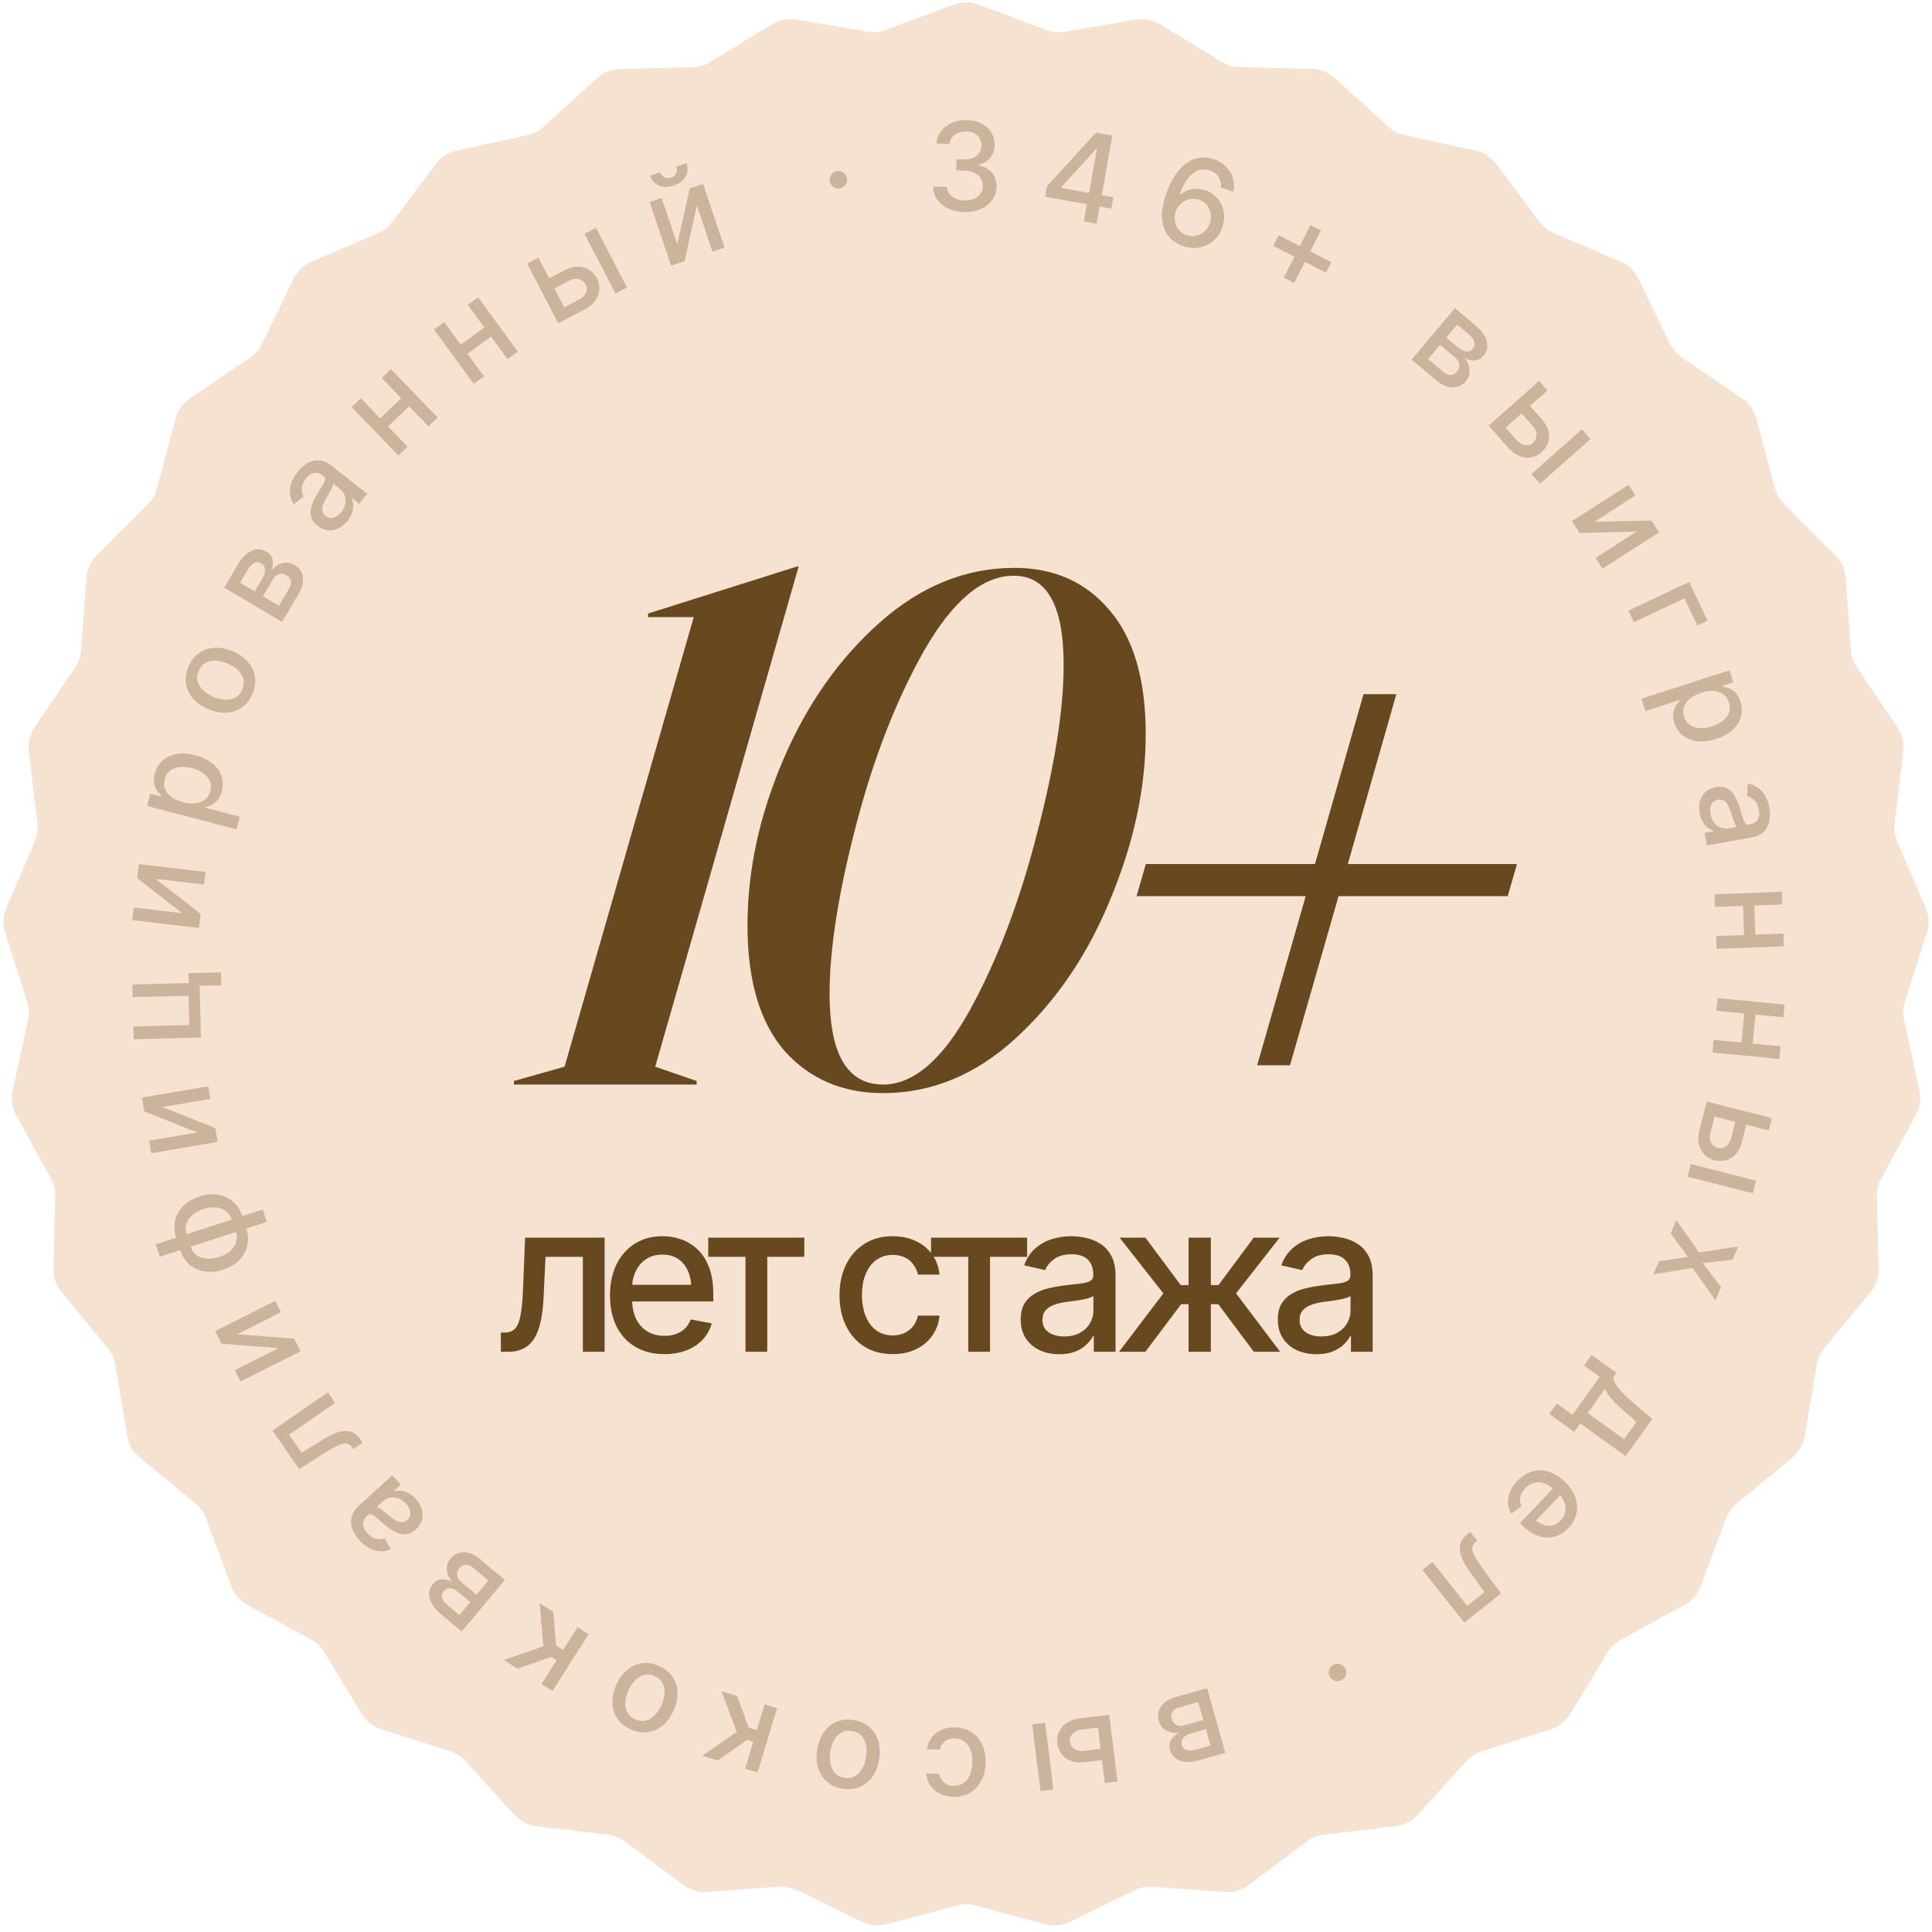
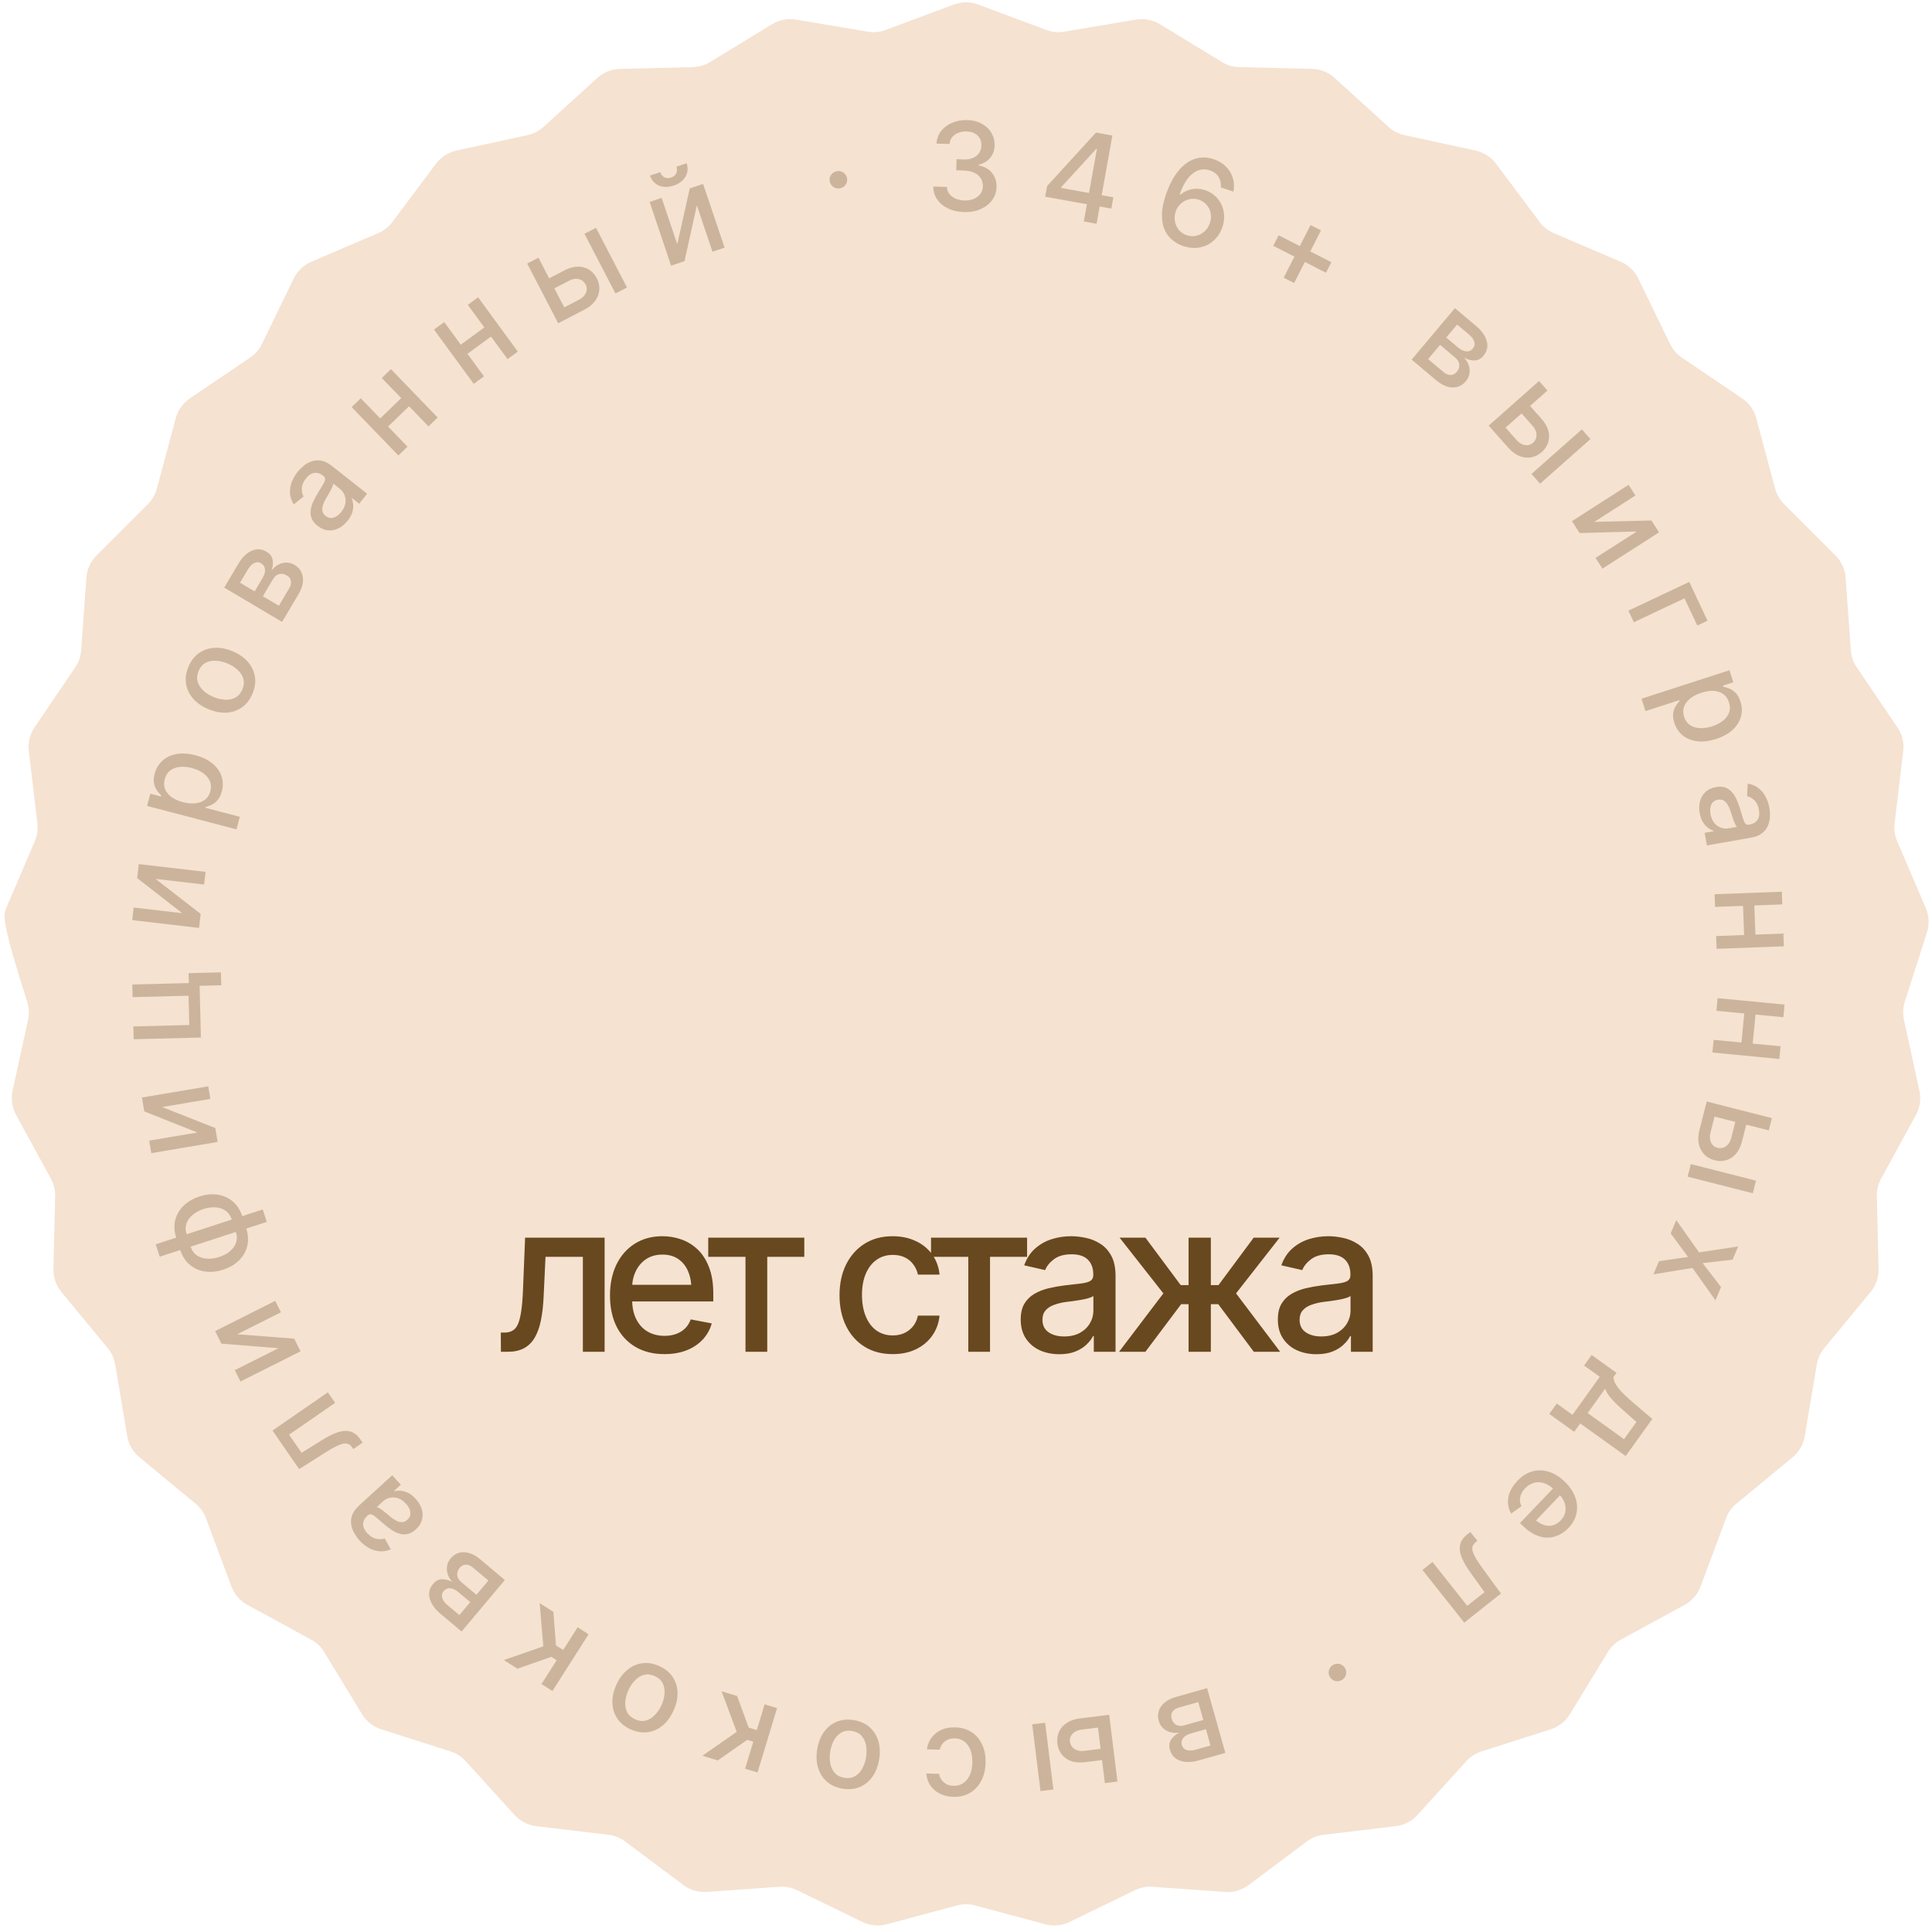
<svg xmlns="http://www.w3.org/2000/svg" width="208" height="208" viewBox="0 0 208 208" fill="none">
-   <path data-figma-bg-blur-radius="64.2659" d="M102.689 0.489C103.535 0.174 104.465 0.174 105.311 0.489L112.648 3.226C113.264 3.456 113.931 3.519 114.58 3.41L122.302 2.111C123.192 1.962 124.106 2.138 124.877 2.608L131.563 6.683C132.125 7.026 132.768 7.215 133.426 7.23L141.254 7.416C142.156 7.438 143.02 7.784 143.688 8.391L149.482 13.658C149.969 14.101 150.565 14.408 151.208 14.548L158.86 16.212C159.741 16.404 160.524 16.907 161.065 17.63L165.758 23.898C166.152 24.425 166.679 24.839 167.284 25.099L174.482 28.181C175.312 28.536 175.985 29.178 176.38 29.99L179.801 37.033C180.089 37.626 180.527 38.132 181.072 38.501L187.557 42.89C188.305 43.396 188.844 44.154 189.078 45.026L191.105 52.589C191.275 53.225 191.61 53.805 192.075 54.271L197.612 59.807C198.25 60.446 198.637 61.292 198.702 62.192L199.26 70.003C199.307 70.66 199.526 71.293 199.895 71.838L204.284 78.322C204.79 79.07 205.009 79.974 204.902 80.87L203.973 88.645C203.894 89.299 203.99 89.962 204.249 90.567L207.331 97.765C207.687 98.595 207.731 99.525 207.456 100.384L205.072 107.843C204.871 108.47 204.839 109.139 204.979 109.782L206.644 117.434C206.836 118.315 206.703 119.237 206.271 120.029L202.518 126.901C202.202 127.479 202.045 128.13 202.06 128.788L202.247 136.616C202.268 137.518 201.964 138.398 201.389 139.094L196.404 145.132C195.984 145.64 195.706 146.249 195.597 146.898L194.299 154.62C194.149 155.51 193.684 156.316 192.988 156.891L186.95 161.876C186.442 162.295 186.053 162.841 185.823 163.458L183.087 170.795C182.772 171.64 182.162 172.344 181.37 172.776L174.497 176.529C173.919 176.844 173.435 177.306 173.092 177.869L169.017 184.555C168.547 185.325 167.815 185.901 166.956 186.175L159.497 188.56C158.87 188.76 158.307 189.122 157.864 189.609L152.597 195.404C151.99 196.071 151.162 196.498 150.266 196.605L142.491 197.534C141.838 197.613 141.216 197.861 140.689 198.256L134.42 202.949C133.698 203.49 132.805 203.752 131.905 203.687L124.094 203.129C123.437 203.082 122.78 203.208 122.188 203.496L115.144 206.918C114.333 207.312 113.406 207.401 112.534 207.167L104.971 205.14C104.335 204.97 103.665 204.97 103.029 205.14L95.466 207.167C94.594 207.401 93.667 207.312 92.856 206.918L85.812 203.496C85.22 203.208 84.563 203.082 83.906 203.129L76.095 203.687C75.195 203.752 74.302 203.49 73.58 202.949L67.311 198.256C66.784 197.861 66.162 197.613 65.509 197.534L57.734 196.605C56.838 196.498 56.01 196.071 55.403 195.404L50.136 189.609C49.693 189.122 49.13 188.76 48.503 188.56L41.044 186.175C40.185 185.901 39.453 185.325 38.983 184.555L34.908 177.869C34.565 177.306 34.081 176.844 33.503 176.529L26.63 172.776C25.838 172.344 25.229 171.64 24.913 170.795L22.177 163.458C21.947 162.841 21.558 162.295 21.05 161.876L15.012 156.891C14.316 156.316 13.851 155.51 13.701 154.62L12.403 146.898C12.294 146.249 12.016 145.64 11.596 145.132L6.611 139.094C6.036 138.398 5.732 137.518 5.753 136.616L5.94 128.788C5.955 128.13 5.798 127.479 5.482 126.901L1.729 120.029C1.297 119.237 1.164 118.315 1.356 117.434L3.021 109.782C3.161 109.139 3.129 108.47 2.928 107.843L0.544 100.384C0.269 99.525 0.313 98.595 0.669 97.765L3.751 90.567C4.01 89.962 4.106 89.299 4.027 88.645L3.098 80.87C2.991 79.974 3.21 79.07 3.716 78.322L8.105 71.838C8.474 71.293 8.693 70.66 8.74 70.003L9.298 62.192C9.363 61.292 9.75 60.446 10.388 59.807L15.925 54.271C16.39 53.805 16.725 53.225 16.895 52.589L18.922 45.026C19.155 44.154 19.695 43.396 20.443 42.89L26.928 38.501C27.473 38.132 27.912 37.626 28.199 37.033L31.62 29.99C32.015 29.178 32.688 28.536 33.518 28.181L40.716 25.099C41.322 24.839 41.848 24.425 42.242 23.898L46.935 17.63C47.476 16.907 48.259 16.404 49.141 16.212L56.792 14.548C57.435 14.408 58.031 14.101 58.518 13.658L64.312 8.391C64.98 7.784 65.844 7.438 66.746 7.416L74.574 7.23C75.232 7.215 75.875 7.026 76.437 6.683L83.123 2.608C83.894 2.138 84.808 1.962 85.698 2.111L93.419 3.41C94.069 3.519 94.736 3.456 95.353 3.226L102.689 0.489Z" fill="#F5E2D1" />
-   <path d="M70.541 114.842L74.997 116.379V116.763H55.328V116.379L60.783 114.842L74.689 66.439H69.772V66.055L85.83 60.984H85.984L70.541 114.842ZM95.074 117.685C90.721 117.685 87.186 116.174 84.472 113.152C81.808 110.079 80.476 105.571 80.476 99.63C80.476 93.74 81.757 87.798 84.318 81.805C86.879 75.812 90.362 70.869 94.767 66.977C99.172 63.084 103.987 61.137 109.211 61.137C113.463 61.137 116.869 62.648 119.43 65.67C122.042 68.692 123.348 73.149 123.348 79.039C123.348 84.776 122.093 90.666 119.584 96.71C117.125 102.754 113.719 107.774 109.365 111.769C105.062 115.713 100.299 117.685 95.074 117.685ZM89.312 107.006C89.312 113.511 91.233 116.763 95.074 116.763C98.353 116.763 101.477 114.074 104.448 108.696C107.419 103.267 109.826 96.915 111.67 89.642C113.565 82.368 114.513 76.35 114.513 71.586C114.513 65.184 112.72 61.983 109.135 61.983C105.805 61.983 102.604 64.646 99.531 69.973C96.509 75.3 94.05 81.6 92.155 88.874C90.26 96.147 89.312 102.191 89.312 107.006ZM163.316 93.022L162.317 96.48H144.108L138.883 114.689H135.349L140.574 96.48H122.365L123.363 93.022H141.572L146.797 74.737H150.331L145.107 93.022H163.316Z" fill="#68481E" />
+   <path data-figma-bg-blur-radius="64.2659" d="M102.689 0.489C103.535 0.174 104.465 0.174 105.311 0.489L112.648 3.226C113.264 3.456 113.931 3.519 114.58 3.41L122.302 2.111C123.192 1.962 124.106 2.138 124.877 2.608L131.563 6.683C132.125 7.026 132.768 7.215 133.426 7.23L141.254 7.416C142.156 7.438 143.02 7.784 143.688 8.391L149.482 13.658C149.969 14.101 150.565 14.408 151.208 14.548L158.86 16.212C159.741 16.404 160.524 16.907 161.065 17.63L165.758 23.898C166.152 24.425 166.679 24.839 167.284 25.099L174.482 28.181C175.312 28.536 175.985 29.178 176.38 29.99L179.801 37.033C180.089 37.626 180.527 38.132 181.072 38.501L187.557 42.89C188.305 43.396 188.844 44.154 189.078 45.026L191.105 52.589C191.275 53.225 191.61 53.805 192.075 54.271L197.612 59.807C198.25 60.446 198.637 61.292 198.702 62.192L199.26 70.003C199.307 70.66 199.526 71.293 199.895 71.838L204.284 78.322C204.79 79.07 205.009 79.974 204.902 80.87L203.973 88.645C203.894 89.299 203.99 89.962 204.249 90.567L207.331 97.765C207.687 98.595 207.731 99.525 207.456 100.384L205.072 107.843C204.871 108.47 204.839 109.139 204.979 109.782L206.644 117.434C206.836 118.315 206.703 119.237 206.271 120.029L202.518 126.901C202.202 127.479 202.045 128.13 202.06 128.788L202.247 136.616C202.268 137.518 201.964 138.398 201.389 139.094L196.404 145.132C195.984 145.64 195.706 146.249 195.597 146.898L194.299 154.62C194.149 155.51 193.684 156.316 192.988 156.891L186.95 161.876C186.442 162.295 186.053 162.841 185.823 163.458L183.087 170.795C182.772 171.64 182.162 172.344 181.37 172.776L174.497 176.529C173.919 176.844 173.435 177.306 173.092 177.869L169.017 184.555C168.547 185.325 167.815 185.901 166.956 186.175L159.497 188.56C158.87 188.76 158.307 189.122 157.864 189.609L152.597 195.404C151.99 196.071 151.162 196.498 150.266 196.605L142.491 197.534C141.838 197.613 141.216 197.861 140.689 198.256L134.42 202.949C133.698 203.49 132.805 203.752 131.905 203.687L124.094 203.129C123.437 203.082 122.78 203.208 122.188 203.496L115.144 206.918C114.333 207.312 113.406 207.401 112.534 207.167L104.971 205.14C104.335 204.97 103.665 204.97 103.029 205.14L95.466 207.167C94.594 207.401 93.667 207.312 92.856 206.918L85.812 203.496C85.22 203.208 84.563 203.082 83.906 203.129L76.095 203.687C75.195 203.752 74.302 203.49 73.58 202.949L67.311 198.256C66.784 197.861 66.162 197.613 65.509 197.534L57.734 196.605C56.838 196.498 56.01 196.071 55.403 195.404L50.136 189.609C49.693 189.122 49.13 188.76 48.503 188.56L41.044 186.175C40.185 185.901 39.453 185.325 38.983 184.555L34.908 177.869C34.565 177.306 34.081 176.844 33.503 176.529L26.63 172.776C25.838 172.344 25.229 171.64 24.913 170.795L22.177 163.458C21.947 162.841 21.558 162.295 21.05 161.876L15.012 156.891C14.316 156.316 13.851 155.51 13.701 154.62L12.403 146.898C12.294 146.249 12.016 145.64 11.596 145.132L6.611 139.094C6.036 138.398 5.732 137.518 5.753 136.616L5.94 128.788C5.955 128.13 5.798 127.479 5.482 126.901L1.729 120.029C1.297 119.237 1.164 118.315 1.356 117.434L3.021 109.782C3.161 109.139 3.129 108.47 2.928 107.843C0.269 99.525 0.313 98.595 0.669 97.765L3.751 90.567C4.01 89.962 4.106 89.299 4.027 88.645L3.098 80.87C2.991 79.974 3.21 79.07 3.716 78.322L8.105 71.838C8.474 71.293 8.693 70.66 8.74 70.003L9.298 62.192C9.363 61.292 9.75 60.446 10.388 59.807L15.925 54.271C16.39 53.805 16.725 53.225 16.895 52.589L18.922 45.026C19.155 44.154 19.695 43.396 20.443 42.89L26.928 38.501C27.473 38.132 27.912 37.626 28.199 37.033L31.62 29.99C32.015 29.178 32.688 28.536 33.518 28.181L40.716 25.099C41.322 24.839 41.848 24.425 42.242 23.898L46.935 17.63C47.476 16.907 48.259 16.404 49.141 16.212L56.792 14.548C57.435 14.408 58.031 14.101 58.518 13.658L64.312 8.391C64.98 7.784 65.844 7.438 66.746 7.416L74.574 7.23C75.232 7.215 75.875 7.026 76.437 6.683L83.123 2.608C83.894 2.138 84.808 1.962 85.698 2.111L93.419 3.41C94.069 3.519 94.736 3.456 95.353 3.226L102.689 0.489Z" fill="#F5E2D1" />
  <path d="M53.928 145.531L53.917 143.466H54.346C54.807 143.458 55.17 143.323 55.434 143.059C55.705 142.788 55.906 142.308 56.038 141.619C56.177 140.931 56.269 139.956 56.313 138.696L56.532 133.246H65.093V145.531H62.752V135.312H58.73L58.532 139.498C58.489 140.509 58.39 141.392 58.236 142.147C58.082 142.901 57.855 143.531 57.554 144.037C57.254 144.535 56.869 144.909 56.401 145.158C55.932 145.407 55.36 145.531 54.686 145.531H53.928ZM71.528 145.784C70.327 145.784 69.286 145.524 68.407 145.004C67.528 144.484 66.85 143.751 66.374 142.806C65.905 141.854 65.671 140.744 65.671 139.477C65.671 138.216 65.902 137.107 66.363 136.147C66.832 135.187 67.488 134.44 68.33 133.905C69.18 133.363 70.176 133.092 71.319 133.092C72.015 133.092 72.689 133.205 73.341 133.433C73.993 133.66 74.579 134.019 75.1 134.509C75.62 135 76.03 135.638 76.33 136.422C76.638 137.205 76.792 138.15 76.792 139.257V140.114H67.023V138.323H75.561L74.451 138.916C74.451 138.161 74.334 137.495 74.1 136.916C73.865 136.337 73.513 135.887 73.045 135.564C72.583 135.235 72.008 135.07 71.319 135.07C70.631 135.07 70.041 135.235 69.55 135.564C69.067 135.894 68.697 136.33 68.44 136.872C68.184 137.414 68.055 138.008 68.055 138.652V139.872C68.055 140.715 68.202 141.429 68.495 142.015C68.788 142.601 69.195 143.048 69.715 143.356C70.242 143.663 70.854 143.817 71.55 143.817C72.004 143.817 72.415 143.751 72.781 143.619C73.154 143.488 73.477 143.29 73.748 143.026C74.019 142.762 74.224 142.436 74.363 142.048L76.627 142.477C76.444 143.136 76.121 143.715 75.66 144.213C75.198 144.711 74.616 145.099 73.913 145.378C73.217 145.649 72.422 145.784 71.528 145.784ZM76.249 135.312V133.246H86.59V135.312H82.601V145.531H80.26V135.312H76.249ZM96.108 145.784C94.929 145.784 93.91 145.513 93.053 144.971C92.196 144.429 91.537 143.682 91.075 142.729C90.614 141.777 90.383 140.685 90.383 139.455C90.383 138.202 90.618 137.099 91.086 136.147C91.563 135.187 92.226 134.44 93.075 133.905C93.933 133.363 94.936 133.092 96.086 133.092C97.024 133.092 97.856 133.264 98.581 133.608C99.314 133.945 99.903 134.425 100.35 135.048C100.804 135.671 101.072 136.396 101.152 137.224H98.823C98.742 136.835 98.585 136.48 98.35 136.158C98.123 135.835 97.823 135.579 97.449 135.389C97.075 135.198 96.632 135.103 96.119 135.103C95.453 135.103 94.87 135.279 94.372 135.63C93.881 135.975 93.497 136.469 93.218 137.114C92.94 137.759 92.801 138.52 92.801 139.4C92.801 140.286 92.936 141.059 93.207 141.718C93.478 142.378 93.863 142.887 94.361 143.246C94.867 143.597 95.453 143.773 96.119 143.773C96.808 143.773 97.394 143.583 97.878 143.202C98.368 142.821 98.683 142.301 98.823 141.641H101.152C101.072 142.44 100.815 143.151 100.383 143.773C99.951 144.396 99.372 144.887 98.647 145.246C97.921 145.605 97.075 145.784 96.108 145.784ZM100.236 135.312V133.246H110.577V135.312H106.587V145.531H104.247V135.312H100.236ZM114.045 145.795C113.268 145.795 112.565 145.652 111.935 145.367C111.305 145.074 110.807 144.649 110.44 144.092C110.074 143.535 109.891 142.857 109.891 142.059C109.891 141.363 110.023 140.795 110.286 140.356C110.557 139.909 110.92 139.553 111.374 139.29C111.829 139.026 112.334 138.828 112.891 138.696C113.448 138.564 114.019 138.462 114.605 138.389C115.345 138.308 115.942 138.238 116.396 138.18C116.851 138.121 117.18 138.03 117.385 137.905C117.598 137.773 117.704 137.564 117.704 137.279V137.224C117.704 136.528 117.506 135.989 117.111 135.608C116.722 135.227 116.144 135.037 115.374 135.037C114.576 135.037 113.942 135.213 113.473 135.564C113.012 135.909 112.693 136.301 112.517 136.74L110.264 136.224C110.535 135.476 110.927 134.876 111.44 134.422C111.96 133.96 112.554 133.623 113.22 133.411C113.894 133.198 114.598 133.092 115.33 133.092C115.821 133.092 116.341 133.15 116.891 133.268C117.44 133.378 117.957 133.586 118.44 133.894C118.931 134.194 119.33 134.627 119.638 135.191C119.946 135.755 120.1 136.484 120.1 137.378V145.531H117.759V143.85H117.671C117.525 144.151 117.294 144.451 116.979 144.751C116.671 145.052 116.275 145.301 115.792 145.498C115.308 145.696 114.726 145.795 114.045 145.795ZM114.561 143.883C115.228 143.883 115.796 143.755 116.264 143.498C116.733 143.235 117.092 142.89 117.341 142.466C117.59 142.041 117.715 141.59 117.715 141.114V139.52C117.627 139.601 117.462 139.678 117.22 139.751C116.979 139.824 116.704 139.887 116.396 139.938C116.089 139.989 115.788 140.037 115.495 140.081C115.202 140.118 114.957 140.147 114.759 140.169C114.297 140.235 113.876 140.337 113.495 140.477C113.114 140.608 112.807 140.806 112.572 141.07C112.345 141.326 112.231 141.667 112.231 142.092C112.231 142.685 112.451 143.132 112.891 143.433C113.33 143.733 113.887 143.883 114.561 143.883ZM120.48 145.531L125.249 139.246L120.535 133.246H123.315L127.117 138.356H127.963V133.246H130.359V138.356H131.183L134.974 133.246H137.766L133.073 139.246L137.821 145.531H134.985L131.161 140.411H130.359V145.531H127.963V140.411H127.161L123.315 145.531H120.48ZM141.728 145.795C140.952 145.795 140.248 145.652 139.618 145.367C138.988 145.074 138.49 144.649 138.124 144.092C137.758 143.535 137.574 142.857 137.574 142.059C137.574 141.363 137.706 140.795 137.97 140.356C138.241 139.909 138.604 139.553 139.058 139.29C139.512 139.026 140.018 138.828 140.574 138.696C141.131 138.564 141.703 138.462 142.289 138.389C143.029 138.308 143.626 138.238 144.08 138.18C144.534 138.121 144.864 138.03 145.069 137.905C145.281 137.773 145.388 137.564 145.388 137.279V137.224C145.388 136.528 145.19 135.989 144.794 135.608C144.406 135.227 143.827 135.037 143.058 135.037C142.259 135.037 141.626 135.213 141.157 135.564C140.695 135.909 140.377 136.301 140.201 136.74L137.948 136.224C138.219 135.476 138.611 134.876 139.124 134.422C139.644 133.96 140.237 133.623 140.904 133.411C141.578 133.198 142.281 133.092 143.014 133.092C143.505 133.092 144.025 133.15 144.574 133.268C145.124 133.378 145.64 133.586 146.124 133.894C146.615 134.194 147.014 134.627 147.322 135.191C147.629 135.755 147.783 136.484 147.783 137.378V145.531H145.443V143.85H145.355C145.208 144.151 144.977 144.451 144.662 144.751C144.355 145.052 143.959 145.301 143.476 145.498C142.992 145.696 142.41 145.795 141.728 145.795ZM142.245 143.883C142.911 143.883 143.479 143.755 143.948 143.498C144.417 143.235 144.776 142.89 145.025 142.466C145.274 142.041 145.399 141.59 145.399 141.114V139.52C145.311 139.601 145.146 139.678 144.904 139.751C144.662 139.824 144.388 139.887 144.08 139.938C143.772 139.989 143.472 140.037 143.179 140.081C142.886 140.118 142.64 140.147 142.443 140.169C141.981 140.235 141.56 140.337 141.179 140.477C140.798 140.608 140.49 140.806 140.256 141.07C140.029 141.326 139.915 141.667 139.915 142.092C139.915 142.685 140.135 143.132 140.574 143.433C141.014 143.733 141.571 143.883 142.245 143.883Z" fill="#68481E" />
  <path d="M103.792 22.831C103.14 22.81 102.565 22.682 102.068 22.445C101.57 22.205 101.18 21.881 100.9 21.475C100.619 21.068 100.478 20.604 100.478 20.081L101.941 20.128C101.953 20.413 102.043 20.662 102.209 20.875C102.375 21.088 102.596 21.257 102.873 21.383C103.154 21.504 103.47 21.57 103.819 21.581C104.199 21.593 104.538 21.537 104.836 21.413C105.133 21.289 105.368 21.113 105.539 20.885C105.715 20.653 105.808 20.381 105.818 20.071C105.829 19.747 105.756 19.459 105.6 19.208C105.444 18.953 105.21 18.751 104.9 18.602C104.589 18.454 104.211 18.373 103.767 18.359L102.945 18.332L102.983 17.141L103.805 17.168C104.159 17.179 104.474 17.124 104.75 17.003C105.026 16.883 105.243 16.71 105.402 16.486C105.564 16.263 105.651 15.995 105.661 15.684C105.67 15.387 105.612 15.126 105.485 14.901C105.358 14.672 105.176 14.494 104.938 14.365C104.701 14.232 104.418 14.161 104.09 14.15C103.775 14.14 103.479 14.187 103.204 14.29C102.928 14.394 102.701 14.548 102.521 14.754C102.346 14.956 102.25 15.206 102.232 15.503L100.827 15.458C100.857 14.937 101.022 14.484 101.324 14.1C101.63 13.713 102.029 13.416 102.519 13.212C103.014 13.003 103.557 12.908 104.148 12.927C104.766 12.947 105.295 13.085 105.736 13.341C106.181 13.593 106.521 13.923 106.754 14.333C106.987 14.738 107.096 15.175 107.081 15.646C107.064 16.194 106.898 16.651 106.584 17.017C106.27 17.378 105.858 17.618 105.349 17.735L105.346 17.807C105.982 17.926 106.468 18.197 106.805 18.618C107.145 19.04 107.306 19.554 107.286 20.163C107.269 20.694 107.105 21.164 106.794 21.573C106.487 21.982 106.073 22.299 105.552 22.525C105.035 22.75 104.448 22.852 103.792 22.831ZM112.525 21.181L112.732 20.027L117.995 14.272L118.907 14.436L118.601 16.144L118.014 16.039L114.249 20.155L114.235 20.231L119.865 21.241L119.646 22.459L112.525 21.181ZM116.681 23.842L117.076 21.636L117.184 21.109L118.397 14.344L119.761 14.589L118.058 24.089L116.681 23.842ZM127.375 26.486C126.97 26.349 126.593 26.143 126.244 25.866C125.896 25.589 125.618 25.231 125.41 24.792C125.204 24.349 125.098 23.811 125.092 23.181C125.09 22.551 125.23 21.817 125.513 20.978C125.782 20.18 126.1 19.499 126.468 18.935C126.841 18.368 127.249 17.922 127.691 17.597C128.139 17.27 128.613 17.067 129.113 16.989C129.614 16.908 130.131 16.956 130.663 17.136C131.207 17.319 131.653 17.59 132.002 17.949C132.352 18.304 132.594 18.714 132.729 19.179C132.868 19.645 132.889 20.13 132.792 20.635L131.441 20.18C131.476 19.768 131.396 19.397 131.201 19.067C131.009 18.733 130.693 18.493 130.255 18.345C129.584 18.119 128.962 18.235 128.388 18.693C127.82 19.149 127.361 19.896 127.01 20.936L127.078 20.959C127.324 20.755 127.593 20.599 127.884 20.492C128.177 20.381 128.481 20.324 128.797 20.321C129.116 20.319 129.438 20.373 129.761 20.482C130.289 20.66 130.724 20.95 131.067 21.353C131.414 21.757 131.637 22.229 131.738 22.768C131.844 23.305 131.799 23.866 131.601 24.451C131.406 25.033 131.095 25.514 130.671 25.895C130.25 26.277 129.755 26.524 129.183 26.637C128.616 26.752 128.014 26.701 127.375 26.486ZM127.76 25.324C128.112 25.442 128.454 25.462 128.786 25.382C129.122 25.304 129.421 25.148 129.683 24.912C129.946 24.673 130.138 24.373 130.259 24.013C130.378 23.661 130.406 23.315 130.343 22.975C130.284 22.636 130.145 22.336 129.928 22.076C129.715 21.813 129.433 21.622 129.081 21.504C128.734 21.387 128.389 21.368 128.047 21.449C127.706 21.53 127.402 21.687 127.136 21.921C126.875 22.157 126.687 22.444 126.572 22.784C126.458 23.124 126.431 23.468 126.491 23.816C126.551 24.165 126.689 24.473 126.904 24.741C127.123 25.011 127.408 25.205 127.76 25.324ZM138.201 29.897L141.097 24.226L142.222 24.8L139.326 30.471L138.201 29.897ZM137.08 26.466L137.66 25.33L143.337 28.228L142.757 29.365L137.08 26.466ZM151.977 38.719L156.637 33.176L158.928 35.101C159.55 35.63 159.932 36.182 160.073 36.758C160.218 37.331 160.097 37.844 159.71 38.297C159.441 38.624 159.124 38.794 158.757 38.808C158.393 38.818 158.013 38.716 157.618 38.502C157.84 38.734 158.004 38.995 158.109 39.287C158.217 39.581 158.249 39.882 158.205 40.189C158.168 40.495 158.033 40.786 157.803 41.06C157.555 41.355 157.258 41.55 156.911 41.648C156.57 41.745 156.205 41.737 155.815 41.623C155.425 41.51 155.027 41.282 154.62 40.941L151.977 38.719ZM153.751 38.662L155.383 40.033C155.645 40.259 155.904 40.373 156.162 40.375C156.422 40.374 156.642 40.263 156.823 40.042C157.043 39.787 157.138 39.523 157.108 39.249C157.081 38.973 156.935 38.723 156.671 38.501L155.039 37.13L153.751 38.662ZM155.702 36.342L156.991 37.425C157.298 37.677 157.59 37.813 157.868 37.832C158.151 37.85 158.383 37.749 158.563 37.528C158.747 37.316 158.802 37.077 158.726 36.81C158.654 36.541 158.464 36.277 158.157 36.019L156.877 34.943L155.702 36.342ZM164.523 43.469L165.918 45.045C166.505 45.702 166.791 46.355 166.776 47.002C166.764 47.653 166.499 48.21 165.981 48.674C165.642 48.975 165.266 49.163 164.855 49.239C164.443 49.315 164.022 49.269 163.592 49.102C163.165 48.932 162.757 48.628 162.368 48.188L160.273 45.821L165.695 41.021L166.601 42.045L162.09 46.037L163.279 47.381C163.546 47.682 163.842 47.86 164.169 47.917C164.499 47.971 164.79 47.889 165.042 47.672C165.301 47.437 165.427 47.149 165.42 46.809C165.414 46.469 165.276 46.15 165.006 45.853L163.611 44.276L164.523 43.469ZM164.879 51.026L170.302 46.226L171.229 47.274L165.806 52.073L164.879 51.026ZM171.645 56.188L177.796 56.036L178.615 57.311L172.519 61.221L171.778 60.066L176.21 57.222L170.061 57.389L169.239 56.108L175.334 52.197L176.072 53.348L171.645 56.188ZM183.835 66.827L182.733 67.347L181.351 64.418L175.903 66.988L175.315 65.74L181.864 62.65L183.835 66.827ZM176.725 75.225L186.191 72.162L186.61 73.456L185.489 73.819L185.524 73.93C185.695 73.966 185.898 74.025 186.133 74.107C186.37 74.194 186.601 74.346 186.826 74.564C187.055 74.781 187.238 75.1 187.375 75.523C187.554 76.078 187.574 76.616 187.434 77.138C187.296 77.664 187.002 78.138 186.553 78.56C186.104 78.982 185.506 79.314 184.758 79.556C184.019 79.796 183.342 79.879 182.728 79.805C182.118 79.73 181.599 79.521 181.171 79.179C180.748 78.839 180.446 78.39 180.265 77.831C180.13 77.416 180.09 77.053 180.143 76.74C180.202 76.431 180.301 76.17 180.441 75.957C180.582 75.747 180.711 75.579 180.828 75.45L180.805 75.376L177.156 76.557L176.725 75.225ZM181.311 77.173C181.44 77.571 181.655 77.869 181.955 78.067C182.255 78.265 182.61 78.373 183.019 78.39C183.434 78.41 183.872 78.346 184.332 78.197C184.788 78.049 185.175 77.849 185.492 77.596C185.81 77.344 186.03 77.05 186.154 76.715C186.277 76.38 186.273 76.012 186.143 75.609C186.016 75.219 185.809 74.923 185.522 74.721C185.238 74.517 184.893 74.404 184.486 74.382C184.085 74.362 183.644 74.43 183.163 74.585C182.682 74.741 182.282 74.948 181.961 75.206C181.641 75.464 181.421 75.76 181.302 76.093C181.184 76.431 181.187 76.791 181.311 77.173ZM182.989 87.531C182.91 87.08 182.921 86.657 183.022 86.262C183.128 85.867 183.324 85.534 183.609 85.264C183.895 84.995 184.27 84.819 184.733 84.737C185.137 84.666 185.48 84.685 185.763 84.793C186.05 84.905 186.293 85.079 186.493 85.316C186.692 85.552 186.859 85.825 186.992 86.135C187.126 86.445 187.244 86.766 187.346 87.099C187.469 87.52 187.57 87.86 187.651 88.117C187.731 88.375 187.818 88.557 187.911 88.663C188.009 88.773 188.142 88.814 188.307 88.784L188.339 88.779C188.743 88.707 189.036 88.538 189.216 88.269C189.398 88.005 189.449 87.649 189.37 87.203C189.289 86.739 189.122 86.389 188.87 86.153C188.623 85.92 188.363 85.775 188.089 85.718L188.159 84.358C188.62 84.439 189.009 84.605 189.325 84.856C189.646 85.111 189.903 85.421 190.094 85.786C190.287 86.156 190.42 86.553 190.495 86.978C190.545 87.263 190.564 87.571 190.553 87.902C190.545 88.232 190.477 88.553 190.347 88.865C190.223 89.181 190.013 89.457 189.717 89.694C189.421 89.93 189.014 90.094 188.495 90.185L183.762 91.019L183.522 89.66L184.498 89.488L184.489 89.437C184.3 89.383 184.102 89.28 183.895 89.127C183.69 88.98 183.504 88.775 183.34 88.515C183.176 88.254 183.059 87.927 182.989 87.531ZM184.152 87.635C184.22 88.022 184.353 88.339 184.55 88.585C184.751 88.83 184.987 89.003 185.259 89.104C185.531 89.205 185.806 89.232 186.082 89.183L187.007 89.02C186.951 88.977 186.89 88.889 186.823 88.757C186.755 88.624 186.691 88.471 186.63 88.297C186.569 88.124 186.51 87.954 186.455 87.789C186.404 87.622 186.361 87.483 186.328 87.37C186.243 87.109 186.14 86.875 186.021 86.668C185.905 86.46 185.759 86.302 185.582 86.193C185.41 86.087 185.2 86.056 184.954 86.1C184.609 86.16 184.372 86.334 184.243 86.62C184.113 86.905 184.083 87.244 184.152 87.635ZM189.003 101.009L187.786 101.054L187.64 97.138L188.857 97.093L189.003 101.009ZM191.881 97.369L184.645 97.638L184.594 96.273L191.83 96.003L191.881 97.369ZM192.049 101.881L184.813 102.15L184.761 100.778L191.998 100.508L192.049 101.881ZM188.662 112.741L187.45 112.624L187.825 108.723L189.037 108.84L188.662 112.741ZM191.998 109.516L184.79 108.821L184.921 107.461L192.129 108.155L191.998 109.516ZM191.566 114.01L184.357 113.315L184.489 111.949L191.697 112.643L191.566 114.01ZM188.081 120.782L187.562 122.822C187.349 123.677 186.971 124.28 186.427 124.632C185.882 124.988 185.272 125.082 184.597 124.915C184.158 124.803 183.791 124.598 183.497 124.301C183.203 124.003 183.003 123.63 182.9 123.18C182.8 122.731 182.822 122.222 182.967 121.653L183.746 118.59L190.764 120.375L190.428 121.699L184.589 120.214L184.147 121.953C184.048 122.342 184.067 122.688 184.204 122.99C184.345 123.294 184.577 123.488 184.898 123.574C185.238 123.656 185.547 123.599 185.824 123.402C186.101 123.205 186.287 122.912 186.382 122.522L186.901 120.481L188.081 120.782ZM182.033 125.325L189.051 127.11L188.706 128.466L181.688 126.681L182.033 125.325ZM186.529 135.621L183.31 135.987L185.287 138.57L184.686 139.996L182.218 136.511L178.007 137.196L178.603 135.782L181.734 135.323L179.866 132.785L180.467 131.359L182.925 134.833L187.13 134.194L186.529 135.621ZM171.353 145.875L174.037 147.801L173.697 148.275C173.722 148.478 173.779 148.679 173.871 148.877C173.966 149.078 174.1 149.284 174.274 149.493C174.449 149.709 174.663 149.94 174.917 150.186C175.171 150.432 175.472 150.704 175.822 151.003L177.889 152.766L175.023 156.76L170.129 153.248L169.479 154.153L166.795 152.227L167.6 151.106L169.294 152.322L172.232 148.228L170.538 147.012L171.353 145.875ZM172.814 149.506L170.929 152.132L174.845 154.942L176.178 153.084L175.048 152.082C174.464 151.583 173.979 151.126 173.592 150.71C173.206 150.3 172.946 149.899 172.814 149.506ZM163.364 159.427C163.853 158.915 164.388 158.577 164.967 158.414C165.547 158.251 166.135 158.26 166.732 158.442C167.329 158.63 167.897 158.982 168.438 159.498C168.975 160.01 169.354 160.561 169.575 161.148C169.794 161.739 169.845 162.322 169.73 162.899C169.616 163.482 169.326 164.017 168.86 164.504C168.577 164.801 168.254 165.042 167.892 165.228C167.53 165.413 167.138 165.517 166.717 165.539C166.296 165.561 165.858 165.476 165.401 165.285C164.942 165.097 164.476 164.778 164.005 164.328L163.639 163.979L167.616 159.814L168.379 160.543L164.904 164.184L165.103 163.469C165.424 163.776 165.756 163.997 166.098 164.133C166.441 164.269 166.776 164.302 167.104 164.234C167.432 164.171 167.737 163.993 168.017 163.699C168.297 163.406 168.467 163.087 168.527 162.744C168.583 162.403 168.548 162.068 168.421 161.738C168.294 161.408 168.093 161.112 167.818 160.85L167.298 160.353C166.939 160.01 166.575 159.782 166.206 159.668C165.837 159.555 165.481 159.546 165.138 159.643C164.792 159.742 164.477 159.94 164.194 160.237C164.009 160.431 163.87 160.632 163.777 160.842C163.682 161.055 163.635 161.273 163.637 161.496C163.639 161.719 163.694 161.939 163.803 162.157L162.699 162.947C162.492 162.601 162.377 162.228 162.352 161.828C162.328 161.429 162.399 161.022 162.567 160.609C162.735 160.202 163.001 159.808 163.364 159.427ZM158.296 164.932L159.058 165.882L158.86 166.039C158.65 166.211 158.532 166.407 158.507 166.625C158.481 166.849 158.564 167.145 158.755 167.511C158.943 167.88 159.258 168.364 159.699 168.961L161.595 171.559L157.642 174.695L153.141 169.022L154.222 168.165L157.966 172.884L159.823 171.41L158.38 169.404C158.03 168.921 157.752 168.478 157.547 168.073C157.342 167.668 157.216 167.294 157.169 166.95C157.125 166.61 157.166 166.297 157.291 166.01C157.416 165.723 157.635 165.456 157.946 165.21L158.296 164.932ZM143.56 179.225C143.795 179.106 144.036 179.084 144.284 179.161C144.528 179.24 144.71 179.397 144.83 179.631C144.949 179.866 144.97 180.105 144.891 180.349C144.808 180.595 144.649 180.778 144.415 180.898C144.18 181.018 143.941 181.038 143.697 180.96C143.449 180.883 143.265 180.727 143.145 180.492C143.025 180.258 143.007 180.017 143.09 179.771C143.169 179.527 143.325 179.345 143.56 179.225ZM129.954 181.748L131.921 188.718L129.041 189.531C128.254 189.748 127.582 189.754 127.026 189.547C126.471 189.345 126.115 188.956 125.957 188.382C125.838 187.976 125.876 187.617 126.071 187.306C126.267 187 126.565 186.743 126.964 186.536C126.647 186.59 126.339 186.578 126.039 186.501C125.735 186.425 125.468 186.283 125.239 186.074C125.006 185.87 124.841 185.596 124.744 185.251C124.64 184.881 124.645 184.525 124.759 184.183C124.87 183.847 125.083 183.549 125.395 183.29C125.708 183.032 126.12 182.83 126.632 182.686L129.954 181.748ZM129.004 183.248L126.953 183.827C126.62 183.916 126.38 184.067 126.233 184.279C126.088 184.495 126.056 184.74 126.137 185.013C126.224 185.338 126.389 185.565 126.632 185.694C126.876 185.827 127.164 185.847 127.497 185.753L129.548 185.174L129.004 183.248ZM129.828 186.166L128.207 186.623C127.826 186.735 127.549 186.9 127.378 187.119C127.203 187.344 127.157 187.592 127.238 187.865C127.31 188.137 127.477 188.316 127.74 188.404C128.004 188.495 128.329 188.486 128.715 188.377L130.324 187.924L129.828 186.166ZM118.951 189.451L116.862 189.71C115.988 189.822 115.289 189.689 114.763 189.31C114.233 188.932 113.924 188.398 113.834 187.709C113.778 187.259 113.836 186.843 114.006 186.46C114.176 186.078 114.452 185.757 114.833 185.496C115.215 185.24 115.697 185.076 116.28 185.004L119.417 184.616L120.306 191.803L118.95 191.971L118.21 185.992L116.429 186.213C116.031 186.262 115.716 186.405 115.484 186.643C115.253 186.885 115.155 187.171 115.192 187.501C115.239 187.848 115.405 188.115 115.689 188.301C115.973 188.488 116.315 188.555 116.713 188.501L118.802 188.242L118.951 189.451ZM112.519 185.47L113.409 192.657L112.02 192.828L111.13 185.642L112.519 185.47ZM102.829 185.968C103.524 185.985 104.12 186.16 104.617 186.492C105.114 186.824 105.491 187.275 105.749 187.843C106.007 188.411 106.127 189.057 106.108 189.783C106.09 190.521 105.935 191.167 105.645 191.721C105.35 192.28 104.948 192.71 104.439 193.013C103.926 193.319 103.33 193.464 102.653 193.447C102.1 193.433 101.613 193.319 101.191 193.105C100.764 192.896 100.423 192.604 100.169 192.231C99.911 191.857 99.764 191.426 99.729 190.937L101.102 190.971C101.144 191.201 101.231 191.413 101.365 191.607C101.494 191.8 101.667 191.955 101.884 192.073C102.101 192.191 102.361 192.254 102.663 192.261C103.056 192.271 103.402 192.176 103.701 191.977C103.995 191.781 104.229 191.495 104.403 191.12C104.576 190.744 104.67 190.297 104.683 189.779C104.696 189.257 104.628 188.799 104.478 188.407C104.328 188.014 104.109 187.708 103.821 187.489C103.528 187.275 103.185 187.162 102.793 187.152C102.387 187.142 102.039 187.246 101.748 187.463C101.453 187.68 101.26 187.982 101.168 188.368L99.795 188.334C99.854 187.864 100.016 187.449 100.28 187.089C100.544 186.728 100.892 186.448 101.325 186.247C101.758 186.046 102.259 185.953 102.829 185.968ZM91.921 185.186C92.59 185.296 93.151 185.545 93.603 185.934C94.052 186.323 94.369 186.817 94.556 187.416C94.738 188.014 94.769 188.68 94.649 189.413C94.528 190.155 94.285 190.78 93.922 191.29C93.554 191.803 93.095 192.172 92.546 192.397C91.993 192.622 91.382 192.679 90.713 192.57C90.04 192.46 89.479 192.21 89.03 191.822C88.582 191.434 88.265 190.938 88.079 190.334C87.893 189.735 87.86 189.064 87.982 188.323C88.102 187.59 88.345 186.969 88.713 186.46C89.081 185.952 89.539 185.585 90.088 185.359C90.636 185.134 91.247 185.076 91.921 185.186ZM91.729 186.356C91.29 186.285 90.909 186.34 90.586 186.524C90.263 186.707 90.002 186.977 89.804 187.334C89.6 187.695 89.462 188.101 89.388 188.553C89.313 189.013 89.314 189.446 89.392 189.853C89.466 190.259 89.626 190.6 89.874 190.877C90.122 191.154 90.466 191.328 90.904 191.4C91.339 191.471 91.718 191.415 92.041 191.231C92.36 191.047 92.621 190.775 92.825 190.414C93.028 190.054 93.167 189.644 93.243 189.183C93.317 188.732 93.314 188.302 93.237 187.896C93.158 187.494 92.997 187.154 92.753 186.878C92.505 186.601 92.164 186.427 91.729 186.356ZM83.66 183.896L81.556 190.825L80.217 190.419L81.1 187.512L80.449 187.314L77.279 189.527L75.618 189.023L79.315 186.456L77.685 182.082L79.358 182.59L80.606 185.995L81.48 186.26L82.321 183.49L83.66 183.896ZM70.994 179.376C71.61 179.658 72.085 180.047 72.419 180.541C72.749 181.034 72.925 181.595 72.947 182.222C72.964 182.847 72.819 183.498 72.509 184.173C72.197 184.856 71.798 185.396 71.313 185.791C70.822 186.188 70.282 186.423 69.694 186.496C69.101 186.566 68.496 186.461 67.88 186.179C67.26 185.895 66.784 185.506 66.454 185.013C66.124 184.52 65.95 183.958 65.93 183.327C65.908 182.699 66.054 182.044 66.367 181.361C66.676 180.686 67.075 180.151 67.564 179.758C68.052 179.364 68.591 179.131 69.18 179.059C69.769 178.986 70.374 179.092 70.994 179.376ZM70.501 180.454C70.096 180.269 69.714 180.222 69.354 180.313C68.993 180.405 68.671 180.597 68.385 180.889C68.094 181.183 67.853 181.538 67.662 181.954C67.468 182.378 67.355 182.797 67.323 183.209C67.287 183.62 67.352 183.992 67.518 184.324C67.684 184.657 67.969 184.916 68.373 185.101C68.774 185.284 69.154 185.33 69.514 185.238C69.87 185.145 70.194 184.951 70.486 184.657C70.777 184.363 71.02 184.004 71.214 183.58C71.404 183.164 71.516 182.749 71.548 182.337C71.578 181.928 71.512 181.558 71.35 181.227C71.184 180.895 70.901 180.637 70.501 180.454ZM63.367 175.947L59.478 182.056L58.298 181.304L59.929 178.742L59.355 178.376L55.708 179.655L54.243 178.723L58.494 177.245L58.1 172.593L59.575 173.533L59.861 177.147L60.632 177.638L62.187 175.195L63.367 175.947ZM54.353 170.104L49.697 175.65L47.405 173.725C46.783 173.197 46.4 172.645 46.258 172.069C46.113 171.496 46.234 170.983 46.621 170.529C46.889 170.202 47.207 170.032 47.574 170.019C47.938 170.008 48.317 170.11 48.713 170.324C48.49 170.092 48.327 169.83 48.222 169.539C48.113 169.245 48.081 168.944 48.125 168.637C48.162 168.331 48.296 168.04 48.527 167.765C48.774 167.471 49.071 167.275 49.418 167.177C49.759 167.08 50.125 167.088 50.514 167.201C50.904 167.315 51.303 167.542 51.709 167.884L54.353 170.104ZM52.579 170.162L50.947 168.791C50.685 168.566 50.426 168.452 50.168 168.45C49.908 168.451 49.688 168.562 49.508 168.783C49.288 169.039 49.193 169.303 49.223 169.576C49.25 169.853 49.396 170.102 49.66 170.324L51.292 171.695L52.579 170.162ZM50.63 172.483L49.34 171.4C49.033 171.148 48.741 171.013 48.463 170.994C48.18 170.976 47.948 171.077 47.768 171.298C47.584 171.51 47.53 171.75 47.605 172.016C47.678 172.285 47.868 172.549 48.175 172.807L49.455 173.882L50.63 172.483ZM44.747 161.358C45.056 161.696 45.273 162.059 45.399 162.447C45.522 162.838 45.535 163.223 45.438 163.604C45.341 163.985 45.119 164.334 44.771 164.651C44.468 164.928 44.169 165.096 43.873 165.156C43.571 165.215 43.272 165.199 42.976 165.106C42.681 165.013 42.394 164.871 42.115 164.681C41.837 164.491 41.565 164.283 41.3 164.057C40.971 163.767 40.703 163.535 40.497 163.361C40.291 163.186 40.12 163.079 39.985 163.039C39.843 162.999 39.71 163.036 39.585 163.15L39.562 163.171C39.258 163.448 39.103 163.748 39.094 164.072C39.083 164.392 39.23 164.72 39.535 165.055C39.853 165.402 40.181 165.608 40.52 165.673C40.854 165.737 41.151 165.72 41.412 165.621L42.083 166.807C41.65 166.986 41.232 167.054 40.831 167.012C40.423 166.969 40.041 166.844 39.683 166.639C39.323 166.43 38.997 166.166 38.706 165.847C38.511 165.633 38.33 165.383 38.163 165.098C37.992 164.815 37.878 164.507 37.819 164.174C37.755 163.841 37.785 163.495 37.908 163.137C38.031 162.779 38.287 162.423 38.676 162.067L42.226 158.827L43.156 159.846L42.424 160.514L42.459 160.552C42.648 160.497 42.871 160.478 43.127 160.496C43.38 160.51 43.645 160.583 43.924 160.715C44.202 160.847 44.476 161.061 44.747 161.358ZM43.709 161.893C43.445 161.603 43.163 161.407 42.865 161.304C42.564 161.205 42.272 161.186 41.987 161.246C41.703 161.307 41.458 161.431 41.251 161.621L40.557 162.254C40.627 162.26 40.726 162.301 40.854 162.377C40.982 162.454 41.118 162.548 41.263 162.662C41.407 162.776 41.547 162.887 41.683 162.997C41.816 163.11 41.926 163.206 42.014 163.283C42.226 163.458 42.438 163.6 42.65 163.711C42.859 163.824 43.067 163.88 43.275 163.877C43.477 163.874 43.671 163.788 43.856 163.619C44.114 163.383 44.221 163.11 44.177 162.799C44.133 162.489 43.977 162.186 43.709 161.893ZM39.036 155.313L38.038 156.01L37.894 155.803C37.736 155.581 37.549 155.451 37.333 155.411C37.11 155.37 36.81 155.434 36.432 155.6C36.051 155.763 35.548 156.045 34.922 156.446L32.205 158.165L29.337 154.013L35.296 149.898L36.08 151.033L31.123 154.457L32.471 156.407L34.568 155.101C35.073 154.783 35.534 154.536 35.952 154.358C36.369 154.179 36.751 154.079 37.096 154.055C37.439 154.034 37.749 154.095 38.027 154.239C38.304 154.383 38.556 154.618 38.782 154.945L39.036 155.313ZM29.974 145.15L23.84 144.66L23.159 143.306L29.63 140.053L30.246 141.28L25.541 143.645L31.675 144.121L32.359 145.481L25.889 148.734L25.275 147.513L29.974 145.15ZM28.722 131.55L17.198 135.299L16.763 133.963L28.287 130.213L28.722 131.55ZM26.517 132.267C26.675 132.752 26.735 133.223 26.697 133.68C26.654 134.134 26.524 134.558 26.307 134.951C26.089 135.34 25.788 135.685 25.405 135.987C25.02 136.285 24.563 136.52 24.033 136.692C23.499 136.866 22.989 136.946 22.503 136.931C22.012 136.914 21.561 136.813 21.152 136.629C20.741 136.44 20.386 136.174 20.088 135.83C19.789 135.483 19.56 135.066 19.403 134.582L19.292 134.243L26.407 131.928L26.517 132.267ZM25.39 132.634L25.328 132.443L20.468 134.024L20.53 134.215C20.669 134.642 20.897 134.961 21.215 135.171C21.532 135.376 21.899 135.491 22.315 135.514C22.73 135.534 23.155 135.473 23.59 135.331C23.919 135.224 24.216 135.084 24.482 134.911C24.744 134.74 24.962 134.537 25.136 134.304C25.306 134.071 25.417 133.815 25.471 133.534C25.521 133.254 25.494 132.954 25.39 132.634ZM26.082 130.93L26.188 131.257L19.074 133.572L18.968 133.245C18.809 132.757 18.749 132.286 18.787 131.833C18.825 131.375 18.955 130.952 19.177 130.561C19.399 130.167 19.704 129.82 20.092 129.521C20.477 129.223 20.936 128.988 21.47 128.814C22 128.642 22.508 128.563 22.994 128.577C23.48 128.592 23.926 128.694 24.333 128.884C24.739 129.07 25.093 129.336 25.397 129.682C25.695 130.026 25.923 130.442 26.082 130.93ZM24.955 131.297C24.849 130.973 24.694 130.712 24.489 130.515C24.279 130.316 24.038 130.174 23.765 130.09C23.487 130.004 23.192 129.968 22.879 129.984C22.561 129.996 22.237 130.056 21.909 130.163C21.474 130.305 21.095 130.507 20.772 130.771C20.448 131.031 20.219 131.34 20.085 131.697C19.951 132.053 19.955 132.447 20.095 132.879L20.153 133.057L25.013 131.476L24.955 131.297ZM21.249 121.927L15.532 119.653L15.28 118.158L22.42 116.954L22.649 118.308L17.456 119.184L23.178 121.444L23.431 122.945L16.29 124.15L16.063 122.802L21.249 121.927ZM14.243 105.992L21.482 105.809L21.631 111.702L14.391 111.884L14.357 110.505L20.379 110.353L20.299 107.2L14.277 107.352L14.243 105.992ZM20.302 104.77L23.786 104.682L23.821 106.074L20.338 106.162L20.302 104.77ZM19.618 98.314L14.764 94.532L14.94 93.027L22.133 93.867L21.974 95.231L16.743 94.62L21.605 98.39L21.428 99.902L14.235 99.062L14.394 97.704L19.618 98.314ZM25.461 89.29L15.837 86.767L16.182 85.451L17.323 85.75L17.352 85.637C17.228 85.516 17.089 85.356 16.935 85.16C16.782 84.959 16.67 84.706 16.598 84.402C16.522 84.096 16.54 83.728 16.653 83.298C16.801 82.734 17.074 82.27 17.473 81.906C17.873 81.537 18.376 81.296 18.982 81.183C19.587 81.069 20.27 81.112 21.03 81.311C21.782 81.508 22.397 81.804 22.874 82.197C23.348 82.588 23.672 83.044 23.849 83.564C24.022 84.078 24.034 84.619 23.885 85.187C23.774 85.609 23.613 85.937 23.399 86.171C23.183 86.4 22.959 86.567 22.726 86.671C22.494 86.771 22.295 86.844 22.127 86.889L22.107 86.964L25.816 87.936L25.461 89.29ZM22.649 85.177C22.755 84.772 22.735 84.406 22.589 84.077C22.443 83.749 22.202 83.467 21.866 83.231C21.528 82.991 21.125 82.809 20.657 82.687C20.193 82.565 19.759 82.525 19.355 82.567C18.952 82.608 18.608 82.737 18.324 82.952C18.04 83.168 17.844 83.481 17.736 83.89C17.632 84.287 17.647 84.648 17.781 84.973C17.91 85.297 18.14 85.578 18.47 85.817C18.797 86.05 19.206 86.23 19.694 86.358C20.183 86.487 20.632 86.528 21.041 86.484C21.45 86.439 21.794 86.308 22.074 86.092C22.355 85.871 22.547 85.566 22.649 85.177ZM27.184 74.684C26.922 75.309 26.548 75.796 26.064 76.145C25.582 76.49 25.028 76.684 24.401 76.725C23.777 76.762 23.122 76.637 22.437 76.349C21.745 76.058 21.193 75.677 20.782 75.204C20.37 74.727 20.118 74.194 20.027 73.608C19.938 73.018 20.024 72.41 20.287 71.785C20.551 71.156 20.925 70.669 21.407 70.324C21.89 69.978 22.446 69.786 23.076 69.746C23.702 69.705 24.362 69.83 25.055 70.121C25.739 70.409 26.286 70.791 26.695 71.267C27.104 71.743 27.354 72.275 27.444 72.861C27.535 73.447 27.449 74.055 27.184 74.684ZM26.091 74.224C26.264 73.814 26.299 73.431 26.196 73.074C26.093 72.717 25.891 72.4 25.59 72.124C25.287 71.842 24.924 71.612 24.503 71.435C24.073 71.254 23.651 71.154 23.237 71.135C22.826 71.112 22.456 71.188 22.129 71.365C21.802 71.541 21.552 71.834 21.38 72.245C21.209 72.651 21.175 73.032 21.278 73.389C21.383 73.742 21.587 74.06 21.89 74.342C22.193 74.624 22.559 74.855 22.989 75.036C23.411 75.213 23.829 75.311 24.243 75.33C24.652 75.348 25.02 75.27 25.345 75.098C25.672 74.922 25.921 74.63 26.091 74.224ZM30.371 66.954L24.14 63.264L25.665 60.689C26.084 59.989 26.567 59.522 27.112 59.287C27.654 59.051 28.18 59.087 28.69 59.394C29.056 59.606 29.276 59.892 29.349 60.251C29.419 60.608 29.38 61 29.234 61.425C29.426 61.168 29.658 60.963 29.928 60.812C30.2 60.657 30.492 60.577 30.802 60.569C31.111 60.557 31.419 60.642 31.728 60.824C32.058 61.02 32.3 61.281 32.453 61.608C32.605 61.928 32.656 62.29 32.608 62.693C32.56 63.096 32.401 63.526 32.13 63.983L30.371 66.954ZM30.024 65.213L31.11 63.38C31.29 63.084 31.36 62.81 31.32 62.555C31.276 62.298 31.131 62.099 30.883 61.958C30.596 61.782 30.319 61.732 30.055 61.806C29.786 61.878 29.564 62.062 29.388 62.359L28.302 64.193L30.024 65.213ZM27.416 63.668L28.274 62.219C28.473 61.875 28.559 61.565 28.532 61.288C28.504 61.005 28.366 60.793 28.119 60.651C27.879 60.505 27.634 60.49 27.384 60.608C27.13 60.723 26.901 60.954 26.696 61.299L25.844 62.737L27.416 63.668ZM37.435 56.053C37.151 56.412 36.828 56.685 36.466 56.872C36.1 57.057 35.722 57.132 35.331 57.099C34.939 57.065 34.559 56.902 34.189 56.61C33.867 56.356 33.653 56.088 33.546 55.805C33.438 55.517 33.406 55.219 33.45 54.913C33.493 54.606 33.587 54.3 33.729 53.994C33.871 53.689 34.032 53.387 34.212 53.089C34.445 52.717 34.631 52.415 34.77 52.184C34.909 51.952 34.987 51.766 35.004 51.626C35.02 51.479 34.963 51.354 34.83 51.25L34.805 51.23C34.483 50.975 34.161 50.87 33.841 50.914C33.523 50.955 33.223 51.153 32.942 51.509C32.651 51.879 32.501 52.236 32.492 52.581C32.483 52.921 32.548 53.211 32.687 53.453L31.626 54.307C31.379 53.908 31.244 53.508 31.221 53.105C31.198 52.695 31.258 52.298 31.403 51.912C31.551 51.522 31.759 51.158 32.026 50.819C32.206 50.592 32.423 50.373 32.678 50.161C32.929 49.947 33.214 49.784 33.533 49.673C33.851 49.556 34.197 49.529 34.571 49.592C34.944 49.656 35.337 49.851 35.751 50.177L39.524 53.155L38.669 54.238L37.891 53.624L37.859 53.664C37.945 53.842 37.999 54.058 38.023 54.314C38.05 54.566 38.021 54.84 37.936 55.136C37.851 55.432 37.684 55.737 37.435 56.053ZM36.739 55.115C36.982 54.807 37.13 54.497 37.183 54.187C37.232 53.874 37.204 53.582 37.098 53.311C36.992 53.041 36.829 52.819 36.609 52.645L35.872 52.063C35.877 52.133 35.852 52.237 35.798 52.376C35.744 52.515 35.672 52.665 35.583 52.826C35.495 52.987 35.407 53.143 35.321 53.295C35.23 53.444 35.154 53.568 35.092 53.668C34.954 53.905 34.848 54.138 34.773 54.365C34.695 54.589 34.674 54.804 34.711 55.009C34.746 55.207 34.863 55.384 35.059 55.539C35.334 55.756 35.621 55.818 35.92 55.724C36.22 55.63 36.493 55.427 36.739 55.115ZM43.474 42.592L44.32 43.468L41.5 46.19L40.655 45.314L43.474 42.592ZM38.842 42.877L43.872 48.087L42.889 49.037L37.859 43.827L38.842 42.877ZM42.09 39.742L47.12 44.951L46.132 45.905L41.102 40.695L42.09 39.742ZM52.458 35.023L53.177 36.006L50.014 38.32L49.295 37.337L52.458 35.023ZM47.83 34.677L52.107 40.521L51.004 41.328L46.727 35.484L47.83 34.677ZM51.474 32.011L55.75 37.855L54.642 38.666L50.365 32.822L51.474 32.011ZM58.847 30.107L60.715 29.137C61.495 28.727 62.197 28.608 62.822 28.78C63.45 28.95 63.926 29.343 64.251 29.957C64.46 30.36 64.551 30.77 64.525 31.187C64.498 31.605 64.352 32.002 64.085 32.379C63.817 32.752 63.422 33.074 62.901 33.345L60.096 34.802L56.758 28.375L57.971 27.745L60.747 33.091L62.339 32.264C62.696 32.079 62.941 31.835 63.076 31.531C63.208 31.224 63.2 30.922 63.05 30.625C62.885 30.317 62.637 30.124 62.305 30.048C61.974 29.972 61.631 30.029 61.276 30.218L59.408 31.188L58.847 30.107ZM66.263 31.598L62.925 25.172L64.167 24.527L67.505 30.953L66.263 31.598ZM72.914 26.289L74.259 20.285L75.695 19.8L78.009 26.662L76.708 27.101L75.025 22.111L73.694 28.117L72.252 28.604L69.938 21.742L71.233 21.305L72.914 26.289ZM72.535 19.977C71.95 20.174 71.421 20.175 70.95 19.979C70.477 19.778 70.153 19.42 69.979 18.905L71.078 18.534C71.166 18.796 71.318 18.982 71.532 19.092C71.746 19.198 71.983 19.206 72.245 19.118C72.507 19.03 72.691 18.879 72.797 18.665C72.901 18.448 72.909 18.208 72.821 17.946L73.919 17.576C74.093 18.091 74.053 18.572 73.798 19.018C73.541 19.46 73.12 19.78 72.535 19.977ZM90.402 20.28C90.142 20.32 89.906 20.264 89.695 20.112C89.489 19.96 89.366 19.754 89.326 19.494C89.287 19.233 89.343 19 89.495 18.793C89.651 18.586 89.86 18.462 90.12 18.423C90.381 18.383 90.614 18.439 90.821 18.592C91.031 18.743 91.157 18.949 91.196 19.209C91.236 19.47 91.177 19.704 91.021 19.911C90.869 20.117 90.663 20.24 90.402 20.28Z" fill="#68481E" fill-opacity="0.29" />
  <defs>
    <clipPath id="bgblur_0_89_1430_clip_path" transform="translate(63.9 64.013)">
      <path d="M102.689 0.489C103.535 0.174 104.465 0.174 105.311 0.489L112.648 3.226C113.264 3.456 113.931 3.519 114.58 3.41L122.302 2.111C123.192 1.962 124.106 2.138 124.877 2.608L131.563 6.683C132.125 7.026 132.768 7.215 133.426 7.23L141.254 7.416C142.156 7.438 143.02 7.784 143.688 8.391L149.482 13.658C149.969 14.101 150.565 14.408 151.208 14.548L158.86 16.212C159.741 16.404 160.524 16.907 161.065 17.63L165.758 23.898C166.152 24.425 166.679 24.839 167.284 25.099L174.482 28.181C175.312 28.536 175.985 29.178 176.38 29.99L179.801 37.033C180.089 37.626 180.527 38.132 181.072 38.501L187.557 42.89C188.305 43.396 188.844 44.154 189.078 45.026L191.105 52.589C191.275 53.225 191.61 53.805 192.075 54.271L197.612 59.807C198.25 60.446 198.637 61.292 198.702 62.192L199.26 70.003C199.307 70.66 199.526 71.293 199.895 71.838L204.284 78.322C204.79 79.07 205.009 79.974 204.902 80.87L203.973 88.645C203.894 89.299 203.99 89.962 204.249 90.567L207.331 97.765C207.687 98.595 207.731 99.525 207.456 100.384L205.072 107.843C204.871 108.47 204.839 109.139 204.979 109.782L206.644 117.434C206.836 118.315 206.703 119.237 206.271 120.029L202.518 126.901C202.202 127.479 202.045 128.13 202.06 128.788L202.247 136.616C202.268 137.518 201.964 138.398 201.389 139.094L196.404 145.132C195.984 145.64 195.706 146.249 195.597 146.898L194.299 154.62C194.149 155.51 193.684 156.316 192.988 156.891L186.95 161.876C186.442 162.295 186.053 162.841 185.823 163.458L183.087 170.795C182.772 171.64 182.162 172.344 181.37 172.776L174.497 176.529C173.919 176.844 173.435 177.306 173.092 177.869L169.017 184.555C168.547 185.325 167.815 185.901 166.956 186.175L159.497 188.56C158.87 188.76 158.307 189.122 157.864 189.609L152.597 195.404C151.99 196.071 151.162 196.498 150.266 196.605L142.491 197.534C141.838 197.613 141.216 197.861 140.689 198.256L134.42 202.949C133.698 203.49 132.805 203.752 131.905 203.687L124.094 203.129C123.437 203.082 122.78 203.208 122.188 203.496L115.144 206.918C114.333 207.312 113.406 207.401 112.534 207.167L104.971 205.14C104.335 204.97 103.665 204.97 103.029 205.14L95.466 207.167C94.594 207.401 93.667 207.312 92.856 206.918L85.812 203.496C85.22 203.208 84.563 203.082 83.906 203.129L76.095 203.687C75.195 203.752 74.302 203.49 73.58 202.949L67.311 198.256C66.784 197.861 66.162 197.613 65.509 197.534L57.734 196.605C56.838 196.498 56.01 196.071 55.403 195.404L50.136 189.609C49.693 189.122 49.13 188.76 48.503 188.56L41.044 186.175C40.185 185.901 39.453 185.325 38.983 184.555L34.908 177.869C34.565 177.306 34.081 176.844 33.503 176.529L26.63 172.776C25.838 172.344 25.229 171.64 24.913 170.795L22.177 163.458C21.947 162.841 21.558 162.295 21.05 161.876L15.012 156.891C14.316 156.316 13.851 155.51 13.701 154.62L12.403 146.898C12.294 146.249 12.016 145.64 11.596 145.132L6.611 139.094C6.036 138.398 5.732 137.518 5.753 136.616L5.94 128.788C5.955 128.13 5.798 127.479 5.482 126.901L1.729 120.029C1.297 119.237 1.164 118.315 1.356 117.434L3.021 109.782C3.161 109.139 3.129 108.47 2.928 107.843L0.544 100.384C0.269 99.525 0.313 98.595 0.669 97.765L3.751 90.567C4.01 89.962 4.106 89.299 4.027 88.645L3.098 80.87C2.991 79.974 3.21 79.07 3.716 78.322L8.105 71.838C8.474 71.293 8.693 70.66 8.74 70.003L9.298 62.192C9.363 61.292 9.75 60.446 10.388 59.807L15.925 54.271C16.39 53.805 16.725 53.225 16.895 52.589L18.922 45.026C19.155 44.154 19.695 43.396 20.443 42.89L26.928 38.501C27.473 38.132 27.912 37.626 28.199 37.033L31.62 29.99C32.015 29.178 32.688 28.536 33.518 28.181L40.716 25.099C41.322 24.839 41.848 24.425 42.242 23.898L46.935 17.63C47.476 16.907 48.259 16.404 49.141 16.212L56.792 14.548C57.435 14.408 58.031 14.101 58.518 13.658L64.312 8.391C64.98 7.784 65.844 7.438 66.746 7.416L74.574 7.23C75.232 7.215 75.875 7.026 76.437 6.683L83.123 2.608C83.894 2.138 84.808 1.962 85.698 2.111L93.419 3.41C94.069 3.519 94.736 3.456 95.353 3.226L102.689 0.489Z" />
    </clipPath>
  </defs>
</svg>